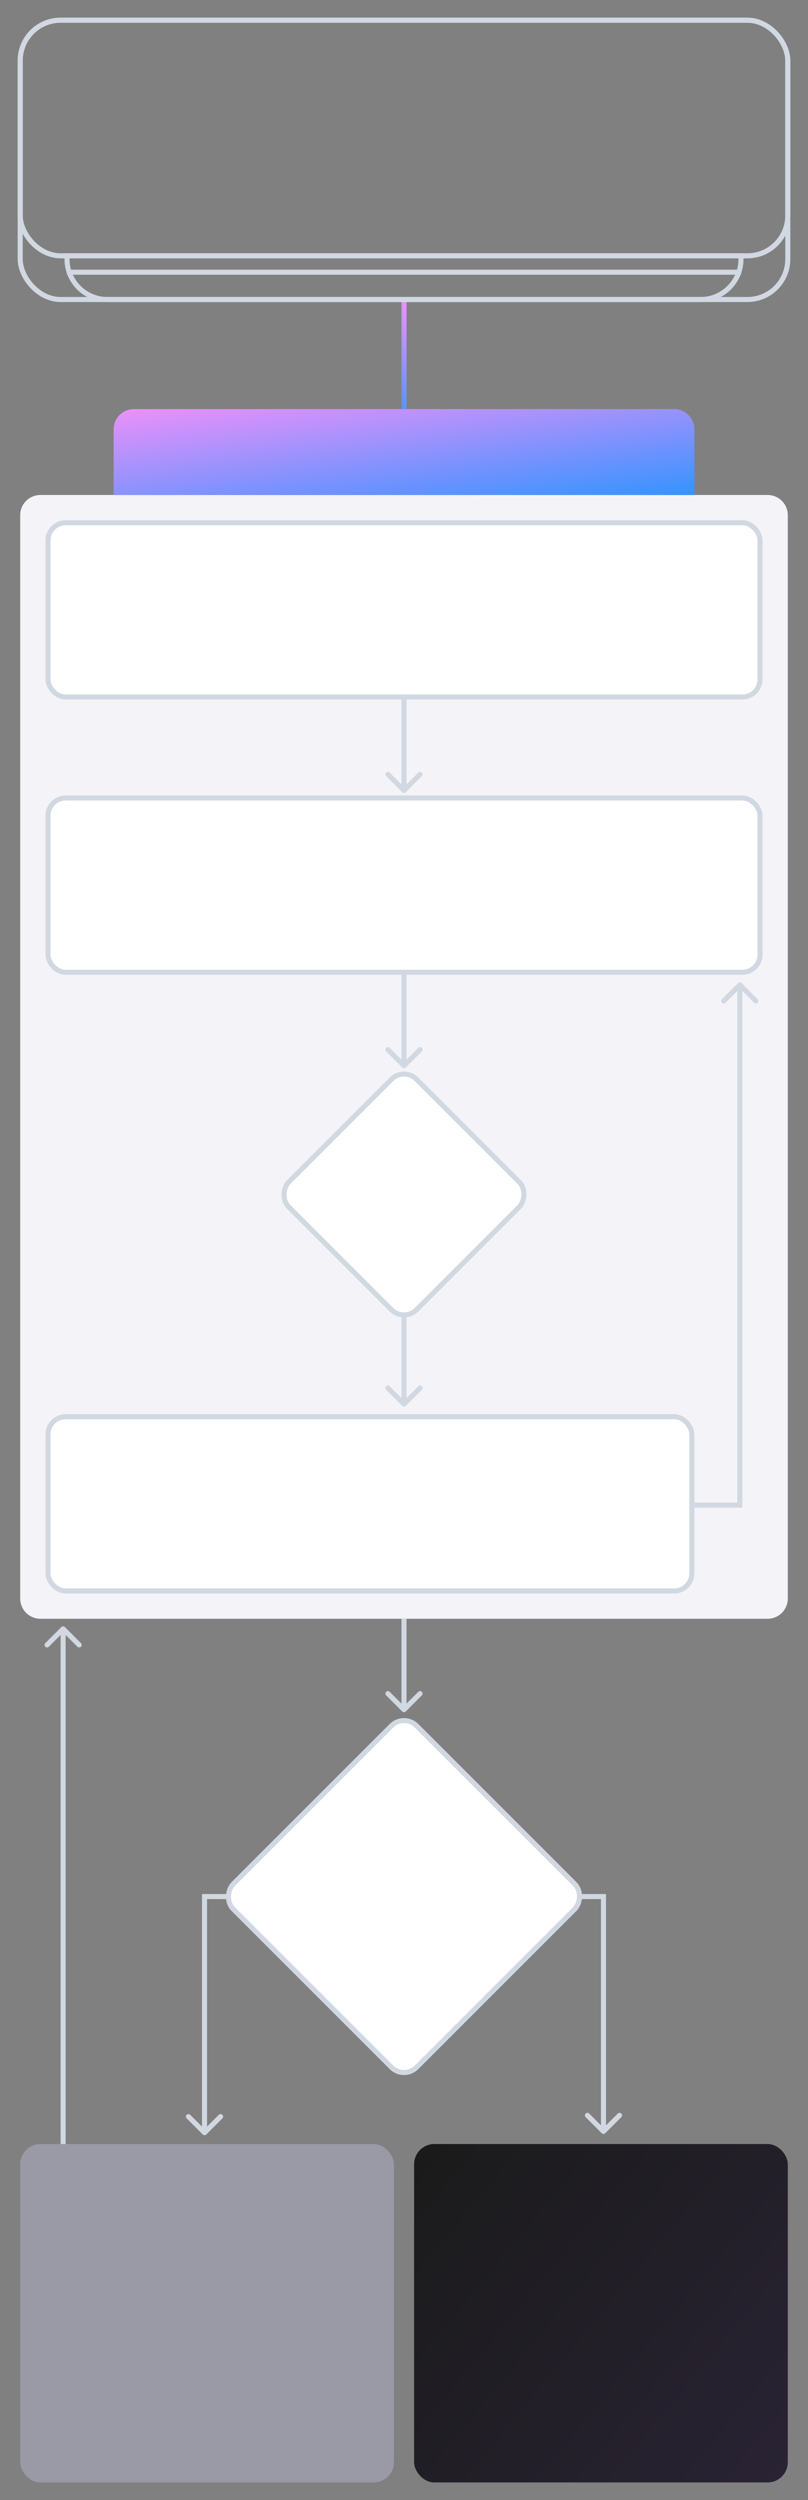
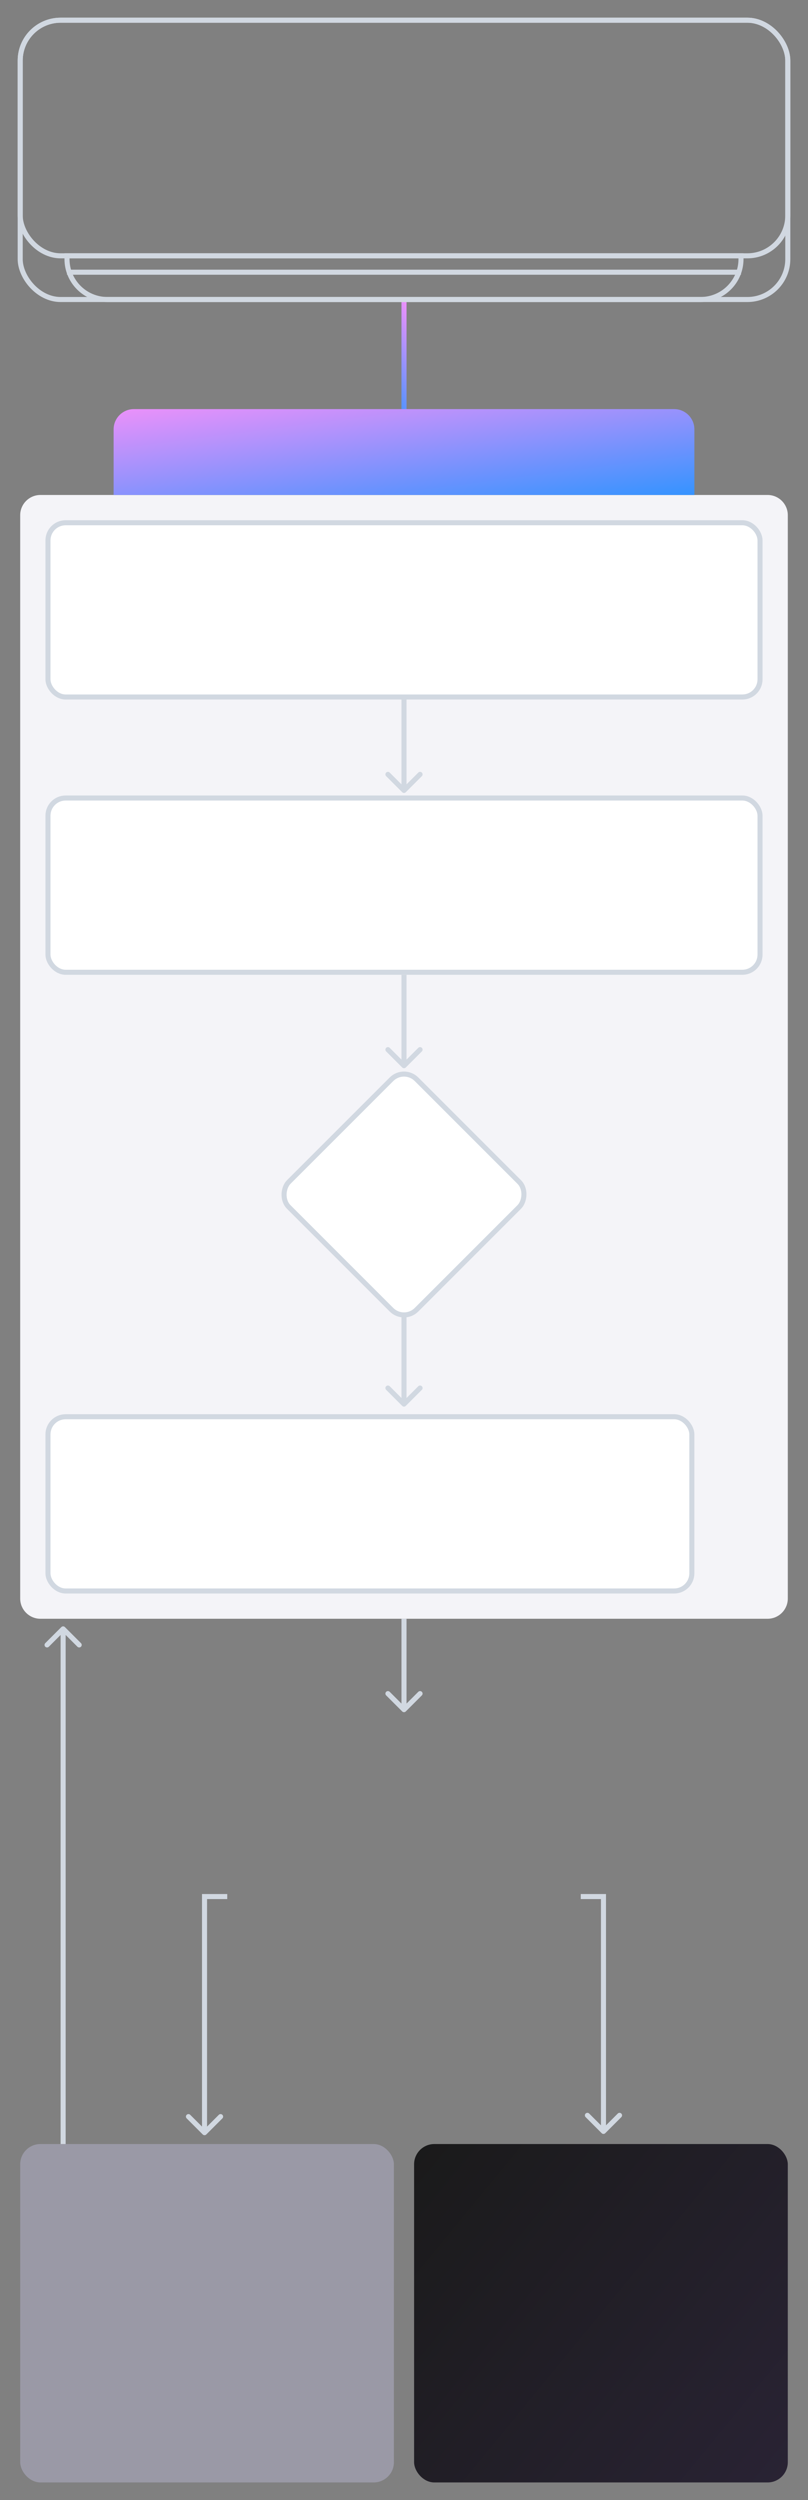
<svg xmlns="http://www.w3.org/2000/svg" width="320" height="990" viewBox="0 0 320 990" fill="none">
  <rect x="0" y="0" width="320" height="990" fill="#808080" stroke="none" />
  <path d="M160 119L160 173" stroke="url(#paint0_linear_2326_65177)" stroke-width="2" />
  <rect x="8" y="8" width="304" height="110.602" rx="16" stroke="#D1D8E1" stroke-width="2" />
  <rect x="8" y="8" width="304" height="93.301" rx="16" stroke="#D1D8E1" stroke-width="2" />
  <path d="M26.536 101.301H293.463V102.602C293.463 111.438 286.3 118.602 277.463 118.602H42.536C33.7 118.602 26.536 111.438 26.536 102.602V101.301Z" stroke="#D1D8E1" stroke-width="2" />
  <path d="M26.536 107.789H293.463" stroke="#D1D8E1" stroke-width="2" />
  <path d="M8 204C8 199.582 11.582 196 16 196H304C308.418 196 312 199.582 312 204V633C312 637.418 308.418 641 304 641H16C11.582 641 8 637.418 8 633V204Z" fill="#F4F4F8" />
-   <path d="M293 596L294 596L294 597L293 597L293 596ZM292.293 389.293C292.683 388.902 293.317 388.902 293.707 389.293L300.071 395.657C300.462 396.047 300.462 396.681 300.071 397.071C299.681 397.462 299.047 397.462 298.657 397.071L293 391.414L287.343 397.071C286.953 397.462 286.319 397.462 285.929 397.071C285.538 396.681 285.538 396.047 285.929 395.657L292.293 389.293ZM275 595L293 595L293 597L275 597L275 595ZM292 596L292 390L294 390L294 596L292 596Z" fill="#D1D8E1" />
  <path d="M45 170C45 165.582 48.582 162 53 162H267C271.418 162 275 165.582 275 170V196H45V170Z" fill="url(#paint1_linear_2326_65177)" />
  <rect x="19" y="207" width="282" height="69" rx="7" fill="white" stroke="#D1D8E1" stroke-width="2" />
  <rect x="19" y="316" width="282" height="69" rx="7" fill="white" stroke="#D1D8E1" stroke-width="2" />
  <rect x="19" y="561" width="255" height="69" rx="7" fill="white" stroke="#D1D8E1" stroke-width="2" />
  <path d="M159.293 422.707C159.683 423.098 160.317 423.098 160.707 422.707L167.071 416.343C167.462 415.953 167.462 415.319 167.071 414.929C166.681 414.538 166.047 414.538 165.657 414.929L160 420.586L154.343 414.929C153.953 414.538 153.319 414.538 152.929 414.929C152.538 415.319 152.538 415.953 152.929 416.343L159.293 422.707ZM159 386L159 422L161 422L161 386L159 386Z" fill="#D1D8E1" />
  <path d="M159.293 313.707C159.683 314.098 160.317 314.098 160.707 313.707L167.071 307.343C167.462 306.953 167.462 306.319 167.071 305.929C166.681 305.538 166.047 305.538 165.657 305.929L160 311.586L154.343 305.929C153.953 305.538 153.319 305.538 152.929 305.929C152.538 306.319 152.538 306.953 152.929 307.343L159.293 313.707ZM159 277L159 313L161 313L161 277L159 277Z" fill="#D1D8E1" />
  <path d="M159.293 556.707C159.683 557.098 160.317 557.098 160.707 556.707L167.071 550.343C167.462 549.953 167.462 549.319 167.071 548.929C166.681 548.538 166.047 548.538 165.657 548.929L160 554.586L154.343 548.929C153.953 548.538 153.319 548.538 152.929 548.929C152.538 549.319 152.538 549.953 152.929 550.343L159.293 556.707ZM159 520L159 556L161 556L161 520L159 520Z" fill="#D1D8E1" />
  <path d="M159.293 677.707C159.683 678.098 160.317 678.098 160.707 677.707L167.071 671.343C167.462 670.953 167.462 670.319 167.071 669.929C166.681 669.538 166.047 669.538 165.657 669.929L160 675.586L154.343 669.929C153.953 669.538 153.319 669.538 152.929 669.929C152.538 670.319 152.538 670.953 152.929 671.343L159.293 677.707ZM159 641L159 677L161 677L161 641L159 641Z" fill="#D1D8E1" />
  <path d="M25.707 644.293C25.317 643.902 24.683 643.902 24.293 644.293L17.929 650.657C17.538 651.047 17.538 651.681 17.929 652.071C18.32 652.462 18.953 652.462 19.343 652.071L25 646.414L30.657 652.071C31.047 652.462 31.68 652.462 32.071 652.071C32.462 651.681 32.462 651.047 32.071 650.657L25.707 644.293ZM26 849L26 645L24 645L24 849L26 849Z" fill="#D1D8E1" />
  <rect x="160" y="422.414" width="71.539" height="71.539" rx="7" transform="rotate(45 160 422.414)" fill="white" stroke="#D1D8E1" stroke-width="2" />
-   <rect x="160" y="678.414" width="102.652" height="102.652" rx="7" transform="rotate(45 160 678.414)" fill="white" stroke="#D1D8E1" stroke-width="2" />
  <rect x="8" y="849" width="148" height="134" rx="8" fill="#D5D3FF" fill-opacity="0.3" />
  <rect x="164" y="849" width="148" height="134" rx="8" fill="url(#paint2_linear_2326_65177)" />
  <path d="M81 751V750H80V751H81ZM80.293 845.207C80.683 845.598 81.317 845.598 81.707 845.207L88.071 838.843C88.462 838.453 88.462 837.819 88.071 837.429C87.68 837.038 87.047 837.038 86.657 837.429L81 843.086L75.343 837.429C74.953 837.038 74.32 837.038 73.929 837.429C73.538 837.819 73.538 838.453 73.929 838.843L80.293 845.207ZM90 750H81V752H90V750ZM80 751L80 844.5H82L82 751H80Z" fill="#D1D8E1" />
  <path d="M239 751V750H240V751H239ZM239.707 844.707C239.317 845.098 238.683 845.098 238.293 844.707L231.929 838.343C231.538 837.953 231.538 837.319 231.929 836.929C232.319 836.538 232.953 836.538 233.343 836.929L239 842.586L244.657 836.929C245.047 836.538 245.681 836.538 246.071 836.929C246.462 837.319 246.462 837.953 246.071 838.343L239.707 844.707ZM230 750H239V752H230V750ZM240 751V844H238V751H240Z" fill="#D1D8E1" />
  <defs>
    <linearGradient id="paint0_linear_2326_65177" x1="159.97" y1="173" x2="179.841" y2="164.279" gradientUnits="userSpaceOnUse">
      <stop stop-color="#3593FF" />
      <stop offset="1" stop-color="#EB91FA" />
    </linearGradient>
    <linearGradient id="paint1_linear_2326_65177" x1="275" y1="196" x2="266.927" y2="133.385" gradientUnits="userSpaceOnUse">
      <stop stop-color="#3593FF" />
      <stop offset="1" stop-color="#EB91FA" />
    </linearGradient>
    <linearGradient id="paint2_linear_2326_65177" x1="164" y1="849" x2="318.082" y2="975.598" gradientUnits="userSpaceOnUse">
      <stop stop-color="#1A1A1A" />
      <stop offset="1" stop-color="#292334" />
    </linearGradient>
  </defs>
</svg>